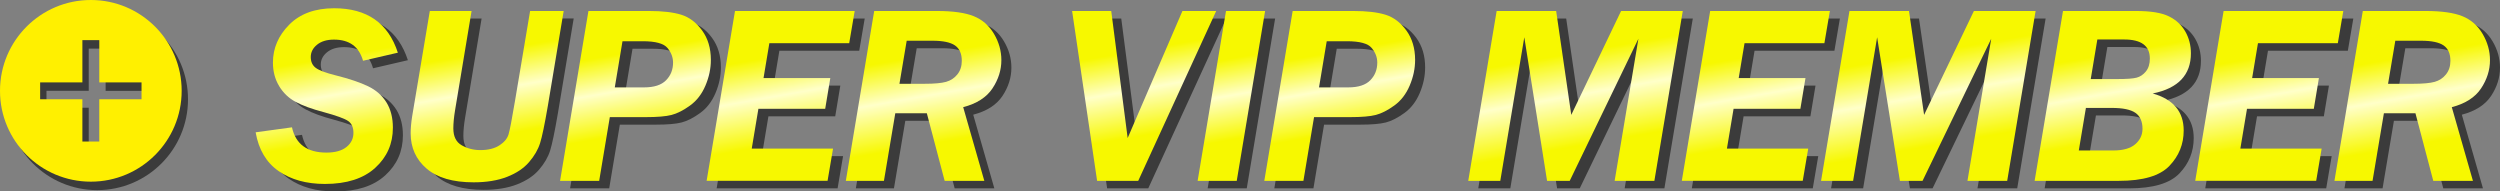
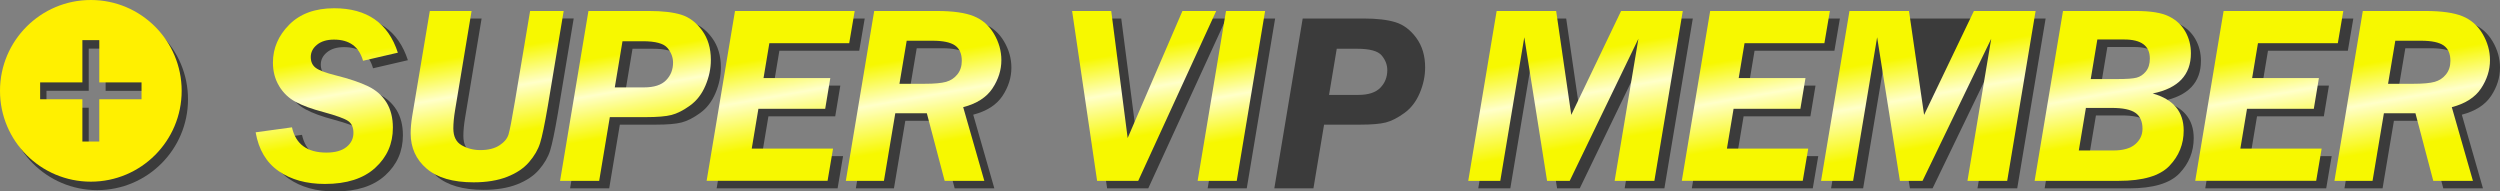
<svg xmlns="http://www.w3.org/2000/svg" xmlns:xlink="http://www.w3.org/1999/xlink" viewBox="0 0 997.895 76.424">
  <rect x="0" y="0" width="997.895" height="76.424" fill="#808080" stroke="none" />
  <defs>
    <style>.cls-1{fill:url(#_称未設定グラデーション_142);}.cls-2{fill:#fff000;}.cls-3{fill:url(#_称未設定グラデーション_142-13);}.cls-4{fill:url(#_称未設定グラデーション_142-14);}.cls-5{fill:url(#_称未設定グラデーション_142-12);}.cls-6{fill:url(#_称未設定グラデーション_142-11);}.cls-7{fill:url(#_称未設定グラデーション_142-10);}.cls-8,.cls-9{opacity:.54;}.cls-10{isolation:isolate;}.cls-11{fill:url(#_称未設定グラデーション_142-9);}.cls-12{fill:url(#_称未設定グラデーション_142-5);}.cls-13{fill:url(#_称未設定グラデーション_142-6);}.cls-14{fill:url(#_称未設定グラデーション_142-8);}.cls-15{fill:url(#_称未設定グラデーション_142-7);}.cls-16{fill:url(#_称未設定グラデーション_142-3);}.cls-17{fill:url(#_称未設定グラデーション_142-2);}.cls-18{fill:url(#_称未設定グラデーション_142-4);}.cls-9{mix-blend-mode:multiply;}</style>
    <linearGradient id="_称未設定グラデーション_142" x1="136.77" y1="72.882" x2="124.674" y2="4.284" gradientTransform="matrix(1, 0, 0, 1, 0, 0)" gradientUnits="userSpaceOnUse">
      <stop offset=".245" stop-color="#f7f800" />
      <stop offset=".503" stop-color="#ffffc9" />
      <stop offset=".718" stop-color="#f7f800" />
    </linearGradient>
    <linearGradient id="_称未設定グラデーション_142-2" x1="201.775" y1="71.261" x2="189.428" y2="1.238" xlink:href="#_称未設定グラデーション_142" />
    <linearGradient id="_称未設定グラデーション_142-3" x1="257.533" y1="68.943" x2="245.81" y2="2.46" xlink:href="#_称未設定グラデーション_142" />
    <linearGradient id="_称未設定グラデーション_142-4" x1="317.966" y1="74.361" x2="305.258" y2="2.292" xlink:href="#_称未設定グラデーション_142" />
    <linearGradient id="_称未設定グラデーション_142-5" x1="373.661" y1="75.573" x2="360.742" y2="2.307" xlink:href="#_称未設定グラデーション_142" />
    <linearGradient id="_称未設定グラデーション_142-6" x1="467.262" y1="69.902" x2="454.873" y2="-.361" xlink:href="#_称未設定グラデーション_142" />
    <linearGradient id="_称未設定グラデーション_142-7" x1="497.372" y1="71.526" x2="485.649" y2="5.043" xlink:href="#_称未設定グラデーション_142" />
    <linearGradient id="_称未設定グラデーション_142-8" x1="538.632" y1="68.943" x2="526.909" y2="2.46" xlink:href="#_称未設定グラデーション_142" />
    <linearGradient id="_称未設定グラデーション_142-9" x1="635.625" y1="76.542" x2="622.134" y2=".026" xlink:href="#_称未設定グラデーション_142" />
    <linearGradient id="_称未設定グラデーション_142-10" x1="707.218" y1="74.361" x2="694.51" y2="2.292" xlink:href="#_称未設定グラデーション_142" />
    <linearGradient id="_称未設定グラデーション_142-11" x1="776.457" y1="76.542" x2="762.965" y2=".026" xlink:href="#_称未設定グラデーション_142" />
    <linearGradient id="_称未設定グラデーション_142-12" x1="848.046" y1="72.648" x2="835.632" y2="2.241" xlink:href="#_称未設定グラデーション_142" />
    <linearGradient id="_称未設定グラデーション_142-13" x1="912.158" y1="74.362" x2="899.45" y2="2.292" xlink:href="#_称未設定グラデーション_142" />
    <linearGradient id="_称未設定グラデーション_142-14" x1="967.854" y1="75.573" x2="954.935" y2="2.307" xlink:href="#_称未設定グラデーション_142" />
  </defs>
  <g class="cls-10">
    <g id="_イヤー_2">
      <g id="contents">
        <g>
          <path class="cls-8" d="M38.787,3.373C18.763,3.373,2.53,19.606,2.53,39.63s16.233,36.257,36.257,36.257,36.257-16.233,36.257-36.257S58.811,3.373,38.787,3.373Zm20.237,39.63h-16.864v16.864h-6.746v-16.864H18.55v-6.746h16.864V19.394h6.746v16.864h16.864v6.746Z" />
          <g class="cls-9">
            <path d="M162.812,24.026l-13.906,3.228c-1.589-5.629-5.447-8.443-11.572-8.443-2.848,0-5.107,.678-6.779,2.034-1.673,1.356-2.508,2.992-2.508,4.91s.678,3.373,2.036,4.364c1.357,.991,3.956,1.969,7.797,2.927,5.529,1.39,9.884,2.855,13.062,4.393,3.179,1.539,5.62,3.689,7.325,6.451,1.705,2.763,2.558,6.131,2.558,10.1,0,6.386-2.352,11.722-7.053,16.006-4.702,4.286-11.391,6.428-20.065,6.428-7.418,0-13.584-1.714-18.501-5.141-4.916-3.427-7.971-8.584-9.163-15.471l14.502-1.986c1.49,6.722,6.076,10.082,13.757,10.082,3.477,0,6.142-.743,7.996-2.229,1.854-1.485,2.782-3.369,2.782-5.646,0-2.179-.705-3.756-2.114-4.73-1.409-.974-4.678-2.16-9.808-3.557-4.667-1.23-8.384-2.589-11.148-4.078-2.765-1.488-4.967-3.598-6.606-6.327-1.639-2.729-2.458-5.848-2.458-9.356,0-5.725,2.168-10.77,6.506-15.138,4.337-4.367,10.313-6.55,17.929-6.55,13.112,0,21.588,5.91,25.429,17.73Z" />
            <path d="M228.992,7.387l-6.309,37.844c-1.259,7.351-2.293,12.317-3.104,14.899-.811,2.584-2.275,5.109-4.394,7.575-2.119,2.468-5.048,4.428-8.788,5.887-3.741,1.457-8.192,2.185-13.356,2.185-8.242,0-14.49-1.821-18.743-5.463s-6.38-8.345-6.38-14.106c0-1.986,.199-4.237,.596-6.755l7.053-42.067h16.67l-6.586,39.584c-.464,2.781-.696,5.215-.696,7.301,0,3.212,1.117,5.455,3.352,6.729,2.235,1.275,4.71,1.912,7.425,1.912,3.112,0,5.636-.62,7.573-1.863,1.937-1.242,3.162-2.698,3.675-4.371,.513-1.672,1.366-6.083,2.558-13.236l6.059-36.058h13.395Z" />
            <path d="M247.414,49.753l-4.247,25.429h-15.61L238.88,7.387h24.237c5.33,0,9.602,.497,12.814,1.49,3.211,.994,5.985,3.088,8.319,6.282,2.334,3.196,3.501,7.111,3.501,11.746,0,3.445-.72,6.863-2.161,10.256-1.44,3.395-3.493,6.053-6.16,7.971-2.666,1.921-5.125,3.171-7.377,3.751-2.252,.58-5.663,.869-10.233,.869h-14.406Zm5.06-30.296l-3.077,18.426h11.678c4.008,0,6.94-.952,8.796-2.856,1.855-1.903,2.783-4.246,2.783-7.027,0-2.119-.746-4.073-2.236-5.86-1.492-1.789-4.772-2.682-9.842-2.682h-8.102Z" />
            <path d="M345.156,7.387l-2.188,12.864h-31.877l-2.323,13.907h26.654l-2.036,12.267h-26.666l-2.655,15.893h32.45l-2.186,12.864h-48.275l11.324-67.794h47.779Z" />
            <path d="M361.36,48.212l-4.533,26.969h-15.207l11.324-67.794h25.081c6.324,0,11.2,.688,14.627,2.061,3.427,1.375,6.125,3.725,8.096,7.053,1.97,3.328,2.955,6.829,2.955,10.503,0,3.94-1.184,7.698-3.548,11.274-2.366,3.576-6.263,6.076-11.689,7.499l8.434,29.405h-15.831l-7.115-26.969h-12.592Zm4.555-28.954l-2.893,17.184h10.034c3.874,0,6.731-.256,8.568-.77,1.838-.513,3.345-1.506,4.521-2.98,1.176-1.473,1.764-3.286,1.764-5.439,0-2.814-.903-4.85-2.706-6.109-1.803-1.258-4.807-1.887-9.01-1.887h-10.277Z" />
            <path d="M489.456,7.387l-31.124,67.794h-16.413l-9.977-67.794h15.613l6.563,50.709,21.859-50.709h13.478Z" />
            <path d="M508.977,7.387l-11.322,67.794h-15.609l11.323-67.794h15.608Z" />
            <path d="M528.513,49.753l-4.247,25.429h-15.61l11.324-67.794h24.238c5.33,0,9.601,.497,12.814,1.49,3.211,.994,5.984,3.088,8.318,6.282,2.334,3.196,3.502,7.111,3.502,11.746,0,3.445-.721,6.863-2.162,10.256-1.44,3.395-3.493,6.053-6.161,7.971-2.665,1.921-5.124,3.171-7.376,3.751-2.251,.58-5.663,.869-10.234,.869h-14.406Zm5.06-30.296l-3.077,18.426h11.679c4.008,0,6.94-.952,8.795-2.856,1.855-1.903,2.782-4.246,2.782-7.027,0-2.119-.745-4.073-2.236-5.86-1.492-1.789-4.772-2.682-9.842-2.682h-8.102Z" />
            <path d="M675.696,7.387l-11.34,67.794h-15.861l9.486-56.718-27.415,56.718h-9.04l-9.089-57.314-9.586,57.314h-12.79l11.339-67.794h23.754l6.032,41.471,19.88-41.471h24.63Z" />
            <path d="M734.408,7.387l-2.188,12.864h-31.878l-2.323,13.907h26.654l-2.036,12.267h-26.665l-2.655,15.893h32.45l-2.186,12.864h-48.274l11.323-67.794h47.779Z" />
-             <path d="M816.528,7.387l-11.34,67.794h-15.861l9.486-56.718-27.414,56.718h-9.041l-9.088-57.314-9.586,57.314h-12.791l11.34-67.794h23.753l6.032,41.471,19.88-41.471h24.63Z" />
+             <path d="M816.528,7.387l-11.34,67.794h-15.861l9.486-56.718-27.414,56.718h-9.041l-9.088-57.314-9.586,57.314h-12.791l11.34-67.794h23.753h24.63Z" />
            <path d="M827.462,7.387h29.203c5.827,0,10.182,.713,13.063,2.136,2.879,1.423,5.065,3.444,6.555,6.059,1.49,2.616,2.236,5.513,2.236,8.691,0,8.642-5.083,13.99-15.247,16.042,8.243,2.317,12.366,7.252,12.366,14.8,0,5.431-1.903,10.132-5.711,14.106-3.808,3.974-10.512,5.96-20.115,5.96h-33.673l11.324-67.794Zm9.146,38.69l-2.837,16.986h13.757c3.939,0,6.87-.836,8.791-2.508,1.919-1.672,2.879-3.716,2.879-6.133,0-2.947-.943-5.074-2.83-6.383-1.887-1.307-5.031-1.962-9.432-1.962h-10.327Zm4.562-27.316l-2.637,15.794h10.679c3.643,0,6.176-.182,7.6-.547,1.424-.364,2.665-1.192,3.725-2.483,1.06-1.292,1.59-3.013,1.59-5.166,0-5.065-3.409-7.598-10.23-7.598h-10.727Z" />
            <path d="M939.348,7.387l-2.188,12.864h-31.877l-2.323,13.907h26.653l-2.036,12.267h-26.667l-2.654,15.893h32.45l-2.185,12.864h-48.277l11.324-67.794h47.779Z" />
            <path d="M955.552,48.212l-4.533,26.969h-15.207l11.324-67.794h25.08c6.324,0,11.2,.688,14.627,2.061,3.427,1.375,6.125,3.725,8.096,7.053,1.97,3.328,2.956,6.829,2.956,10.503,0,3.94-1.184,7.698-3.548,11.274-2.367,3.576-6.263,6.076-11.69,7.499l8.434,29.405h-15.831l-7.115-26.969h-12.592Zm4.554-28.954l-2.893,17.184h10.034c3.874,0,6.73-.256,8.568-.77,1.838-.513,3.345-1.506,4.521-2.98,1.176-1.473,1.763-3.286,1.763-5.439,0-2.814-.902-4.85-2.705-6.109-1.804-1.258-4.807-1.887-9.011-1.887h-10.277Z" />
          </g>
          <g>
            <path class="cls-1" d="M158.812,21.026l-13.906,3.228c-1.589-5.629-5.447-8.443-11.572-8.443-2.848,0-5.107,.678-6.779,2.034-1.673,1.356-2.508,2.992-2.508,4.91s.678,3.373,2.036,4.364c1.357,.991,3.956,1.969,7.797,2.927,5.529,1.39,9.884,2.855,13.062,4.393,3.179,1.539,5.62,3.689,7.325,6.451,1.705,2.763,2.558,6.131,2.558,10.1,0,6.386-2.352,11.722-7.053,16.006-4.702,4.286-11.391,6.428-20.065,6.428-7.418,0-13.584-1.714-18.501-5.141-4.916-3.427-7.971-8.584-9.163-15.471l14.502-1.986c1.49,6.722,6.076,10.082,13.757,10.082,3.477,0,6.142-.743,7.996-2.229,1.854-1.485,2.782-3.369,2.782-5.646,0-2.179-.705-3.756-2.114-4.73-1.409-.974-4.678-2.16-9.808-3.557-4.667-1.23-8.384-2.589-11.148-4.078-2.765-1.488-4.967-3.598-6.606-6.327s-2.458-5.848-2.458-9.356c0-5.725,2.168-10.77,6.506-15.138,4.337-4.367,10.313-6.55,17.929-6.55,13.112,0,21.588,5.91,25.429,17.73Z" />
            <path class="cls-17" d="M224.992,4.387l-6.309,37.844c-1.259,7.351-2.293,12.317-3.104,14.899-.811,2.584-2.275,5.109-4.394,7.575-2.119,2.468-5.048,4.428-8.788,5.887-3.741,1.457-8.192,2.185-13.356,2.185-8.242,0-14.49-1.821-18.743-5.463s-6.38-8.345-6.38-14.106c0-1.986,.199-4.237,.596-6.755l7.053-42.067h16.67l-6.586,39.584c-.464,2.781-.696,5.215-.696,7.301,0,3.212,1.117,5.455,3.352,6.729,2.235,1.275,4.71,1.912,7.425,1.912,3.112,0,5.636-.62,7.573-1.863s3.162-2.698,3.675-4.371c.513-1.672,1.366-6.083,2.558-13.236l6.059-36.058h13.395Z" />
            <path class="cls-16" d="M243.414,46.753l-4.247,25.429h-15.61L234.88,4.387h24.237c5.33,0,9.602,.497,12.814,1.49,3.211,.994,5.985,3.088,8.319,6.282,2.334,3.196,3.501,7.111,3.501,11.746,0,3.445-.72,6.863-2.161,10.256-1.44,3.395-3.493,6.053-6.16,7.971-2.666,1.921-5.125,3.171-7.377,3.751-2.252,.58-5.663,.869-10.233,.869h-14.406Zm5.06-30.296l-3.077,18.426h11.678c4.008,0,6.94-.952,8.796-2.856,1.855-1.903,2.783-4.246,2.783-7.027,0-2.119-.746-4.073-2.236-5.86-1.492-1.789-4.772-2.682-9.842-2.682h-8.102Z" />
            <path class="cls-18" d="M341.156,4.387l-2.188,12.864h-31.877l-2.323,13.907h26.654l-2.036,12.267h-26.666l-2.655,15.893h32.45l-2.186,12.864h-48.275l11.324-67.794h47.779Z" />
            <path class="cls-12" d="M357.36,45.212l-4.533,26.969h-15.207l11.324-67.794h25.081c6.324,0,11.2,.688,14.627,2.061,3.427,1.375,6.125,3.725,8.096,7.053,1.97,3.328,2.955,6.829,2.955,10.503,0,3.94-1.184,7.698-3.548,11.274-2.366,3.576-6.263,6.076-11.689,7.499l8.434,29.405h-15.831l-7.115-26.969h-12.592Zm4.555-28.954l-2.893,17.184h10.034c3.874,0,6.731-.256,8.568-.77,1.838-.513,3.345-1.506,4.521-2.98,1.176-1.473,1.764-3.286,1.764-5.439,0-2.814-.903-4.85-2.706-6.109-1.803-1.258-4.807-1.887-9.01-1.887h-10.277Z" />
            <path class="cls-13" d="M485.456,4.387l-31.124,67.794h-16.413l-9.977-67.794h15.613l6.563,50.709,21.859-50.709h13.478Z" />
            <path class="cls-15" d="M504.977,4.387l-11.322,67.794h-15.609l11.323-67.794h15.608Z" />
-             <path class="cls-14" d="M524.513,46.753l-4.247,25.429h-15.61l11.324-67.794h24.238c5.33,0,9.601,.497,12.814,1.49,3.211,.994,5.984,3.088,8.318,6.282,2.334,3.196,3.502,7.111,3.502,11.746,0,3.445-.721,6.863-2.162,10.256-1.44,3.395-3.493,6.053-6.161,7.971-2.665,1.921-5.124,3.171-7.376,3.751-2.251,.58-5.663,.869-10.234,.869h-14.406Zm5.06-30.296l-3.077,18.426h11.679c4.008,0,6.94-.952,8.795-2.856,1.855-1.903,2.782-4.246,2.782-7.027,0-2.119-.745-4.073-2.236-5.86-1.492-1.789-4.772-2.682-9.842-2.682h-8.102Z" />
            <path class="cls-11" d="M671.696,4.387l-11.34,67.794h-15.861l9.486-56.718-27.415,56.718h-9.04l-9.089-57.314-9.586,57.314h-12.79l11.339-67.794h23.754l6.032,41.471,19.88-41.471h24.63Z" />
            <path class="cls-7" d="M730.408,4.387l-2.188,12.864h-31.878l-2.323,13.907h26.654l-2.036,12.267h-26.665l-2.655,15.893h32.45l-2.186,12.864h-48.274l11.323-67.794h47.779Z" />
            <path class="cls-6" d="M812.528,4.387l-11.34,67.794h-15.861l9.486-56.718-27.414,56.718h-9.041l-9.088-57.314-9.586,57.314h-12.791l11.34-67.794h23.753l6.032,41.471,19.88-41.471h24.63Z" />
            <path class="cls-5" d="M823.462,4.387h29.203c5.827,0,10.182,.713,13.063,2.136,2.879,1.423,5.065,3.444,6.555,6.059,1.49,2.616,2.236,5.513,2.236,8.691,0,8.642-5.083,13.99-15.247,16.042,8.243,2.317,12.366,7.252,12.366,14.8,0,5.431-1.903,10.132-5.711,14.106s-10.512,5.96-20.115,5.96h-33.673l11.324-67.794Zm9.146,38.69l-2.837,16.986h13.757c3.939,0,6.87-.836,8.791-2.508,1.919-1.672,2.879-3.716,2.879-6.133,0-2.947-.943-5.074-2.83-6.383-1.887-1.307-5.031-1.962-9.432-1.962h-10.327Zm4.562-27.316l-2.637,15.794h10.679c3.643,0,6.176-.182,7.6-.547,1.424-.364,2.665-1.192,3.725-2.483,1.06-1.292,1.59-3.013,1.59-5.166,0-5.065-3.409-7.598-10.23-7.598h-10.727Z" />
            <path class="cls-3" d="M935.348,4.387l-2.188,12.864h-31.877l-2.323,13.907h26.653l-2.036,12.267h-26.667l-2.654,15.893h32.45l-2.185,12.864h-48.277l11.324-67.794h47.779Z" />
            <path class="cls-4" d="M951.552,45.212l-4.533,26.969h-15.207l11.324-67.794h25.08c6.324,0,11.2,.688,14.627,2.061,3.427,1.375,6.125,3.725,8.096,7.053,1.97,3.328,2.956,6.829,2.956,10.503,0,3.94-1.184,7.698-3.548,11.274-2.367,3.576-6.263,6.076-11.69,7.499l8.434,29.405h-15.831l-7.115-26.969h-12.592Zm4.554-28.954l-2.893,17.184h10.034c3.874,0,6.73-.256,8.568-.77,1.838-.513,3.345-1.506,4.521-2.98,1.176-1.473,1.763-3.286,1.763-5.439,0-2.814-.902-4.85-2.705-6.109-1.804-1.258-4.807-1.887-9.011-1.887h-10.277Z" />
          </g>
          <path class="cls-2" d="M36.257,0C16.233,0,0,16.233,0,36.257s16.233,36.257,36.257,36.257,36.257-16.233,36.257-36.257S56.282,0,36.257,0Zm20.237,39.63h-16.864v16.864h-6.746v-16.864H16.021v-6.746h16.864V16.021h6.746v16.864h16.864v6.746Z" />
        </g>
      </g>
    </g>
  </g>
</svg>